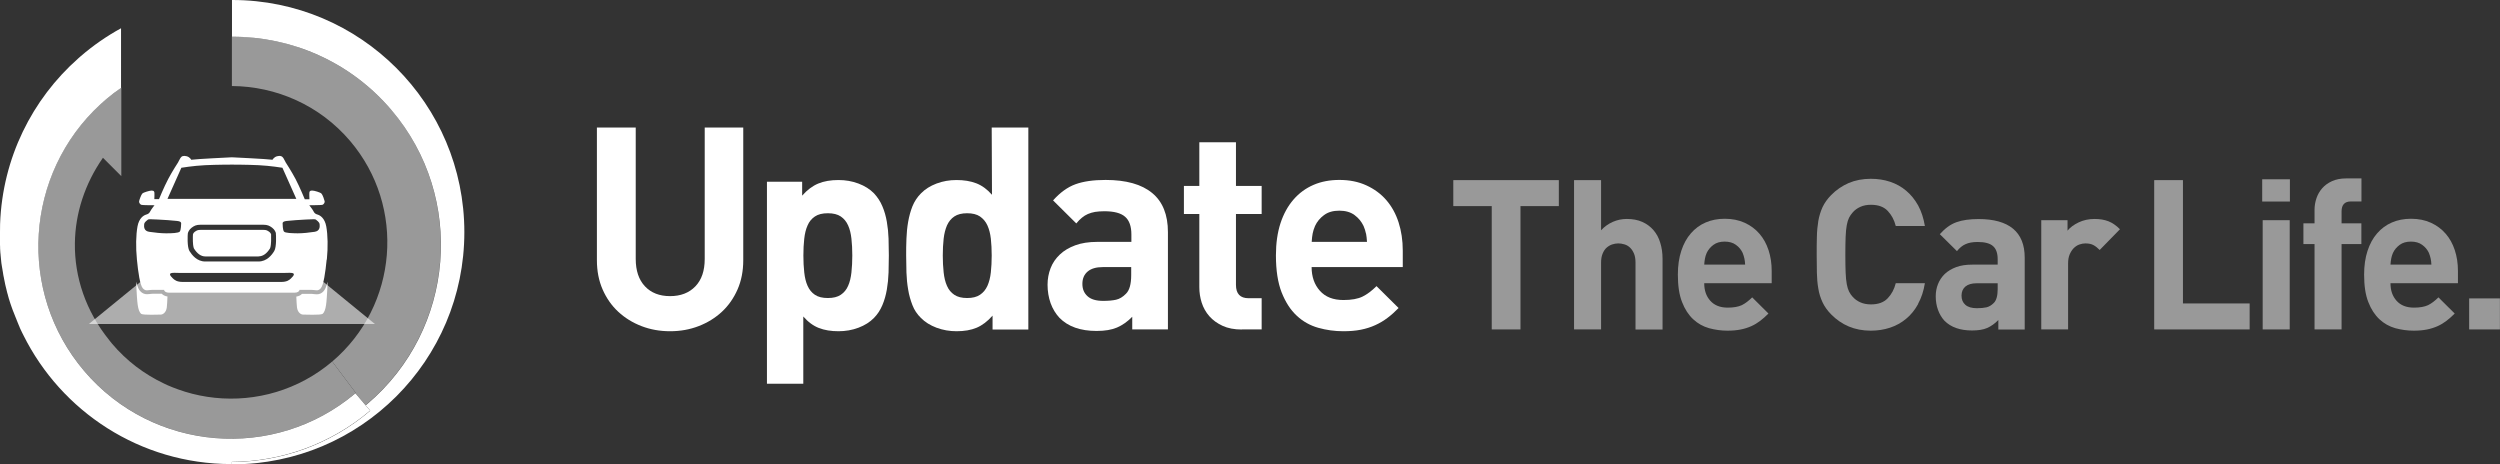
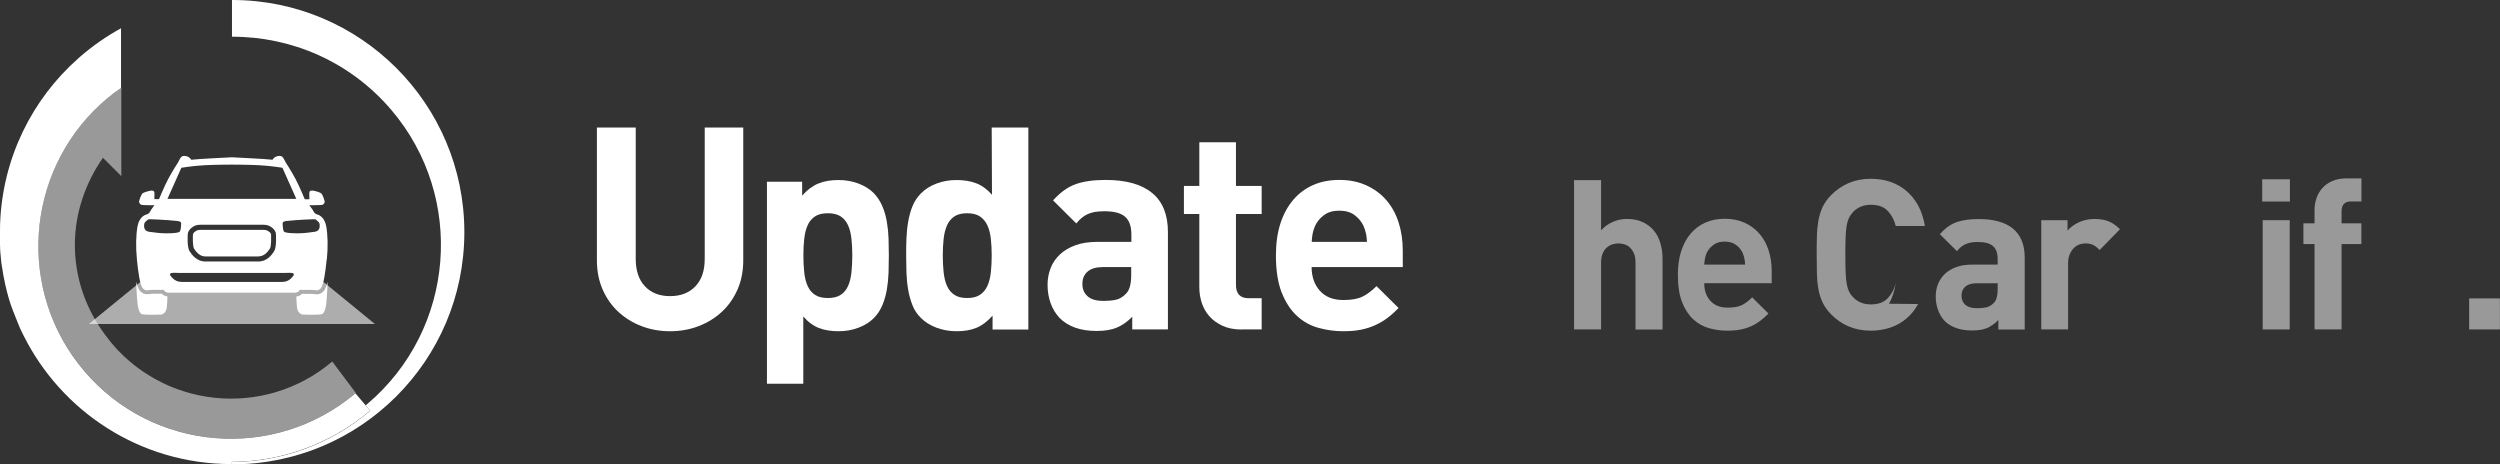
<svg xmlns="http://www.w3.org/2000/svg" id="_レイヤー_2" data-name="レイヤー 2" viewBox="0 0 262.73 48.79">
  <rect x="0" y="0" width="262.73" height="48.79" fill="#333333" stroke="none" />
  <defs>
    <style>
      .cls-1 {
        opacity: .6;
      }

      .cls-1, .cls-2 {
        fill: #fff;
      }

      .cls-3 {
        opacity: .5;
      }

      .cls-4 {
        fill: rgba(255, 255, 255, .5);
      }
    </style>
  </defs>
  <g id="layout">
    <g>
      <g>
        <path class="cls-2" d="M77.51,30.42c-.4.91-.95,1.7-1.64,2.34-.7.65-1.51,1.15-2.44,1.51-.93.36-1.93.54-3.01.54s-2.08-.18-3.01-.54c-.93-.36-1.74-.86-2.44-1.51-.7-.65-1.24-1.43-1.64-2.34-.4-.91-.6-1.94-.6-3.07v-13.95h4.08v13.81c0,1.23.32,2.19.97,2.88.65.69,1.53,1.03,2.64,1.03s2-.34,2.66-1.03c.66-.69.98-1.64.98-2.88v-13.81h4.05v13.95c0,1.13-.2,2.16-.6,3.07Z" />
        <path class="cls-2" d="M93.38,28.64c-.02.62-.08,1.21-.18,1.79-.1.58-.25,1.12-.47,1.64-.22.52-.51.96-.88,1.34-.43.44-.97.78-1.63,1.03-.66.25-1.36.37-2.1.37-.78,0-1.47-.11-2.06-.34-.59-.23-1.14-.63-1.64-1.21v7.07h-3.82v-21.23h3.7v1.46c.53-.6,1.09-1.02,1.69-1.27.6-.25,1.31-.37,2.13-.37.74,0,1.44.12,2.1.37.66.25,1.2.59,1.63,1.03.37.4.67.85.88,1.36.22.51.37,1.05.47,1.63.1.58.16,1.17.18,1.77.02.61.03,1.2.03,1.77s-.01,1.17-.03,1.79ZM89.48,25.09c-.06-.54-.17-1-.35-1.4-.18-.4-.43-.71-.77-.94-.34-.23-.79-.34-1.36-.34s-1.02.11-1.36.34c-.34.23-.6.54-.77.94-.18.4-.29.86-.35,1.4-.06.54-.09,1.12-.09,1.76s.03,1.23.09,1.77c.06.55.17,1.02.35,1.42.18.4.43.71.77.94.34.23.79.34,1.36.34s1.02-.11,1.36-.34c.34-.23.6-.54.77-.94.18-.4.29-.87.35-1.42.06-.55.09-1.14.09-1.77s-.03-1.22-.09-1.76Z" />
        <path class="cls-2" d="M104.31,34.63v-1.46c-.53.6-1.08,1.02-1.67,1.27-.59.25-1.29.37-2.11.37-.74,0-1.44-.12-2.11-.37-.66-.25-1.21-.59-1.64-1.03-.39-.38-.69-.82-.89-1.34-.2-.52-.36-1.06-.45-1.64-.1-.58-.16-1.17-.18-1.79-.02-.62-.03-1.21-.03-1.79s0-1.17.03-1.77c.02-.61.08-1.2.18-1.77.1-.58.25-1.12.45-1.63.21-.51.5-.96.9-1.36.43-.44.97-.78,1.63-1.03.66-.25,1.36-.37,2.1-.37.78,0,1.47.11,2.07.34.6.23,1.15.63,1.66,1.21l-.03-7.07h3.85v21.23h-3.76ZM104.13,25.09c-.06-.54-.18-1-.36-1.4-.18-.4-.45-.71-.78-.94-.34-.23-.79-.34-1.35-.34s-1.01.11-1.35.34c-.34.23-.59.54-.77.94-.17.4-.29.86-.35,1.4-.06.54-.09,1.12-.09,1.76s.03,1.23.09,1.77c.06.55.17,1.02.35,1.42.17.4.43.71.77.94.34.23.79.34,1.35.34s1.01-.11,1.35-.34c.34-.23.6-.54.78-.94.18-.4.3-.87.36-1.42.06-.55.09-1.14.09-1.77s-.03-1.22-.09-1.76Z" />
        <path class="cls-2" d="M118.99,34.63v-1.34c-.51.52-1.04.89-1.6,1.13-.56.24-1.27.36-2.15.36-1.7,0-2.99-.46-3.89-1.37-.41-.44-.72-.95-.94-1.55-.21-.6-.32-1.24-.32-1.94,0-.62.11-1.2.32-1.74.21-.55.54-1.02.97-1.43.43-.41.97-.73,1.62-.97.65-.24,1.42-.36,2.3-.36h3.6v-.78c0-.85-.22-1.48-.66-1.86-.44-.39-1.17-.58-2.19-.58-.37,0-.7.03-.97.07-.27.05-.52.12-.75.22-.23.1-.44.23-.63.39-.2.16-.39.36-.59.6l-2.44-2.42c.74-.83,1.53-1.4,2.36-1.7.83-.3,1.88-.45,3.16-.45,2.16,0,3.79.46,4.89,1.37,1.11.91,1.66,2.29,1.66,4.11v10.23h-3.76ZM118.9,28.07h-3.01c-.68,0-1.21.15-1.58.46-.37.31-.56.74-.56,1.3s.18.97.54,1.3.91.49,1.65.49c.53,0,.97-.04,1.34-.12.37-.08.72-.29,1.05-.63.37-.36.55-1.01.55-1.97v-.84Z" />
        <path class="cls-2" d="M130.5,34.63c-.79,0-1.46-.13-2.02-.39-.56-.26-1.03-.6-1.39-1.01s-.63-.89-.8-1.42c-.17-.53-.25-1.07-.25-1.63v-7.69h-1.62v-2.95h1.62v-4.59h3.85v4.59h2.7v2.95h-2.7v7.45c0,.93.44,1.4,1.32,1.4h1.38v3.28h-2.08Z" />
        <path class="cls-2" d="M137.84,28.07c0,1.01.29,1.84.87,2.49.58.65,1.4.97,2.48.97.84,0,1.51-.12,2-.36.49-.24.98-.61,1.47-1.1l2.32,2.3c-.39.4-.78.75-1.17,1.04-.39.3-.82.55-1.28.76-.46.21-.96.37-1.51.48-.55.11-1.16.16-1.85.16-.9,0-1.78-.12-2.63-.36-.85-.24-1.61-.66-2.26-1.27-.66-.61-1.18-1.42-1.59-2.45-.4-1.02-.6-2.32-.6-3.89,0-1.27.16-2.4.48-3.38.32-.98.78-1.81,1.37-2.49.59-.68,1.29-1.19,2.1-1.54.81-.35,1.72-.52,2.72-.52,1.06,0,2,.19,2.83.57.83.38,1.53.89,2.1,1.55.57.66,1,1.44,1.29,2.34.29.9.44,1.89.44,2.97v1.73h-9.57ZM143.55,24.54c-.05-.25-.13-.51-.25-.79-.22-.46-.53-.84-.95-1.15-.42-.31-.95-.46-1.6-.46s-1.18.15-1.6.46c-.42.31-.74.69-.95,1.15-.12.28-.2.54-.25.79-.05.25-.08.54-.1.88h5.81c-.02-.34-.05-.63-.1-.88Z" />
-         <path class="cls-4" d="M159.79,21.66v12.96h-3.02v-12.96h-4.04v-2.73h11.09v2.73h-4.04Z" />
        <path class="cls-4" d="M171.88,34.62v-7.01c0-.38-.05-.7-.16-.96-.11-.26-.25-.47-.42-.63-.17-.16-.37-.28-.59-.34-.22-.07-.44-.1-.65-.1s-.43.04-.64.11c-.21.07-.41.19-.58.34-.17.15-.31.36-.42.63-.11.26-.16.58-.16.95v7.01h-2.84v-15.69h2.84v5.27c.37-.4.79-.69,1.25-.89.46-.2.95-.3,1.45-.3.62,0,1.16.1,1.63.31.47.21.86.5,1.18.87.32.37.56.82.71,1.33.16.51.24,1.07.24,1.68v7.43h-2.84Z" />
        <path class="cls-4" d="M179.1,29.77c0,.75.21,1.36.64,1.84.43.48,1.04.72,1.83.72.62,0,1.11-.09,1.48-.26.36-.18.72-.45,1.09-.82l1.71,1.7c-.29.29-.58.55-.87.77-.29.22-.6.41-.94.56s-.71.27-1.12.35c-.41.08-.86.12-1.37.12-.67,0-1.31-.09-1.94-.26-.63-.18-1.19-.49-1.67-.94-.48-.45-.88-1.05-1.17-1.81-.3-.76-.44-1.72-.44-2.88,0-.94.12-1.77.36-2.5.24-.73.57-1.34,1.01-1.84.43-.5.95-.88,1.55-1.14.6-.26,1.27-.39,2.01-.39.78,0,1.48.14,2.09.42.61.28,1.13.66,1.55,1.15.42.48.74,1.06.96,1.73.22.67.33,1.4.33,2.19v1.28h-7.08ZM183.32,27.16c-.04-.18-.1-.38-.18-.58-.16-.34-.39-.62-.71-.85-.31-.23-.71-.34-1.18-.34s-.87.11-1.18.34c-.31.23-.55.51-.71.85-.09.21-.15.4-.18.58-.04.18-.06.4-.08.65h4.3c-.01-.25-.04-.47-.08-.65Z" />
-         <path class="cls-4" d="M201.58,31.95c-.34.62-.76,1.14-1.26,1.55-.5.42-1.07.73-1.7.94-.64.21-1.31.31-2.02.31-.85,0-1.62-.15-2.31-.44-.69-.29-1.31-.72-1.86-1.28-.39-.4-.69-.82-.9-1.27-.21-.45-.36-.93-.44-1.44-.09-.51-.14-1.07-.15-1.65-.01-.59-.02-1.22-.02-1.9s0-1.31.02-1.9c.01-.59.07-1.14.15-1.65.09-.51.24-1,.44-1.44.21-.45.51-.87.9-1.27.55-.56,1.17-.98,1.86-1.28.69-.29,1.46-.44,2.31-.44.72,0,1.4.1,2.03.31.63.21,1.19.52,1.69.94.5.42.92.94,1.26,1.55.34.62.57,1.34.71,2.16h-3.06c-.16-.63-.44-1.16-.85-1.59-.41-.43-.99-.64-1.76-.64-.42,0-.79.07-1.12.22-.33.15-.6.35-.81.6-.14.16-.27.34-.37.54-.1.2-.18.46-.24.78-.06.32-.1.73-.12,1.23-.02.5-.03,1.12-.03,1.87s.01,1.37.03,1.87c.02.5.06.91.12,1.23.06.32.14.58.24.78.1.2.22.38.37.54.22.25.49.45.81.59.33.15.7.22,1.12.22.77,0,1.35-.21,1.76-.64.41-.43.69-.95.85-1.59h3.06c-.13.82-.37,1.54-.71,2.16Z" />
+         <path class="cls-4" d="M201.58,31.95c-.34.62-.76,1.14-1.26,1.55-.5.42-1.07.73-1.7.94-.64.21-1.31.31-2.02.31-.85,0-1.62-.15-2.31-.44-.69-.29-1.31-.72-1.86-1.28-.39-.4-.69-.82-.9-1.27-.21-.45-.36-.93-.44-1.44-.09-.51-.14-1.07-.15-1.65-.01-.59-.02-1.22-.02-1.9s0-1.31.02-1.9c.01-.59.07-1.14.15-1.65.09-.51.24-1,.44-1.44.21-.45.51-.87.9-1.27.55-.56,1.17-.98,1.86-1.28.69-.29,1.46-.44,2.31-.44.72,0,1.4.1,2.03.31.63.21,1.19.52,1.69.94.5.42.92.94,1.26,1.55.34.62.57,1.34.71,2.16h-3.06c-.16-.63-.44-1.16-.85-1.59-.41-.43-.99-.64-1.76-.64-.42,0-.79.07-1.12.22-.33.15-.6.35-.81.6-.14.16-.27.34-.37.54-.1.2-.18.46-.24.78-.06.32-.1.73-.12,1.23-.02.5-.03,1.12-.03,1.87s.01,1.37.03,1.87c.02.5.06.91.12,1.23.06.32.14.58.24.78.1.2.22.38.37.54.22.25.49.45.81.59.33.15.7.22,1.12.22.77,0,1.35-.21,1.76-.64.41-.43.69-.95.85-1.59c-.13.82-.37,1.54-.71,2.16Z" />
        <path class="cls-4" d="M210.01,34.62v-.99c-.37.38-.77.66-1.18.84s-.94.26-1.59.26c-1.25,0-2.21-.34-2.88-1.01-.3-.32-.53-.71-.69-1.15s-.24-.92-.24-1.43c0-.46.08-.89.24-1.29.16-.4.4-.76.71-1.06.32-.3.72-.54,1.2-.72.48-.18,1.05-.26,1.7-.26h2.66v-.57c0-.63-.16-1.09-.49-1.38-.33-.29-.86-.43-1.62-.43-.28,0-.51.02-.72.06-.2.04-.39.09-.55.17-.17.07-.32.17-.47.29-.14.12-.29.26-.43.44l-1.8-1.78c.55-.62,1.13-1.04,1.75-1.26.61-.22,1.39-.33,2.33-.33,1.59,0,2.8.34,3.61,1.01.82.68,1.23,1.69,1.23,3.04v7.56h-2.78ZM209.94,29.77h-2.22c-.5,0-.89.11-1.17.34-.27.23-.41.55-.41.96s.13.72.4.96.67.36,1.22.36c.39,0,.72-.03.99-.09.27-.06.53-.21.78-.46.27-.26.41-.75.41-1.45v-.62Z" />
        <path class="cls-4" d="M220.66,26.27c-.22-.22-.43-.39-.65-.51-.22-.12-.5-.18-.85-.18-.22,0-.43.04-.65.12-.22.08-.41.21-.59.39-.17.18-.31.4-.42.66-.11.26-.16.58-.16.95v6.92h-2.82v-11.48h2.76v1.1c.27-.34.67-.63,1.17-.87.51-.24,1.06-.36,1.67-.36.55,0,1.03.08,1.45.24.42.16.82.44,1.22.84l-2.13,2.18Z" />
-         <path class="cls-4" d="M226.39,34.62v-15.69h3.02v12.96h7.01v2.73h-10.03Z" />
        <path class="cls-4" d="M237.74,21.18v-2.34h2.91v2.34h-2.91ZM237.79,34.62v-11.48h2.84v11.48h-2.84Z" />
        <path class="cls-4" d="M246.08,25.65v8.97h-2.84v-8.97h-1.17v-2.18h1.17v-1.43c0-.41.07-.81.2-1.2.13-.39.33-.74.6-1.05.27-.31.61-.56,1.03-.75.42-.19.91-.29,1.49-.29h1.61v2.42h-1.11c-.65,0-.98.35-.98,1.04v1.26h2.08v2.18h-2.08Z" />
-         <path class="cls-4" d="M251.22,29.77c0,.75.21,1.36.64,1.84.43.48,1.04.72,1.83.72.62,0,1.11-.09,1.48-.26.36-.18.72-.45,1.09-.82l1.71,1.7c-.29.29-.58.55-.87.77-.29.22-.6.41-.94.56s-.71.27-1.12.35c-.41.08-.86.12-1.37.12-.67,0-1.31-.09-1.94-.26-.63-.18-1.19-.49-1.67-.94-.48-.45-.88-1.05-1.17-1.81-.3-.76-.44-1.72-.44-2.88,0-.94.12-1.77.36-2.5.24-.73.57-1.34,1.01-1.84.43-.5.95-.88,1.55-1.14.6-.26,1.27-.39,2.01-.39.78,0,1.48.14,2.09.42.61.28,1.13.66,1.55,1.15.42.48.74,1.06.96,1.73.22.67.33,1.4.33,2.19v1.28h-7.08ZM255.44,27.16c-.04-.18-.1-.38-.18-.58-.16-.34-.39-.62-.71-.85-.31-.23-.71-.34-1.18-.34s-.87.11-1.18.34c-.31.23-.55.51-.71.85-.09.21-.15.4-.18.58-.04.18-.06.4-.08.65h4.3c-.01-.25-.04-.47-.08-.65Z" />
        <path class="cls-4" d="M259.49,34.62v-3.26h3.23v3.26h-3.23Z" />
      </g>
      <g>
        <polygon class="cls-1" points="34.02 29.65 14.73 29.65 9.34 34.05 24.37 34.05 39.4 34.05 34.02 29.65" />
        <path class="cls-2" d="M24.4,0h-.02v3.86c6.23-.02,12.42,2.6,16.76,7.71,7.82,9.2,6.69,23.04-2.51,30.86-.07.06-.13.11-.2.17l.48.56c-4.22,3.59-9.38,5.36-14.53,5.39v.25h.02c13.47,0,24.4-10.92,24.4-24.4S37.87,0,24.4,0Z" />
        <path class="cls-2" d="M24.37,48.79v-.25c5.15-.04,10.31-1.81,14.53-5.39l-.48-.56-1.07-1.26c-8.51,7.19-21.29,6.15-28.51-2.35-7.06-8.31-6.23-20.72,1.73-28.03.03-.02.05-.05.08-.07.17-.15.34-.3.51-.45.5-.43,1.02-.82,1.56-1.19V2.97c-1.52.83-2.94,1.82-4.24,2.94-.09.07-.17.15-.26.23C3.38,10.42.26,16.61.01,23.53c0,.29-.01.57-.01.86,0,.11,0,.21,0,.32,0,0,0,0,0,0,0,.1,0,.21,0,.31,0,.03,0,.05,0,.08,0,.08,0,.16,0,.23,0,.04,0,.07,0,.11,0,.07,0,.13,0,.2,0,.03,0,.06,0,.09,0,.07,0,.15.01.22,0,.05,0,.09,0,.14,0,.06,0,.11.01.17,0,.06,0,.11.01.17,0,.05,0,.09.01.14,0,.06.01.12.02.18,0,.04,0,.08.01.13,0,.07.01.13.02.2,0,.04,0,.07.01.11,0,.07.02.13.02.2,0,.04,0,.07.01.11,0,.06.02.12.02.18,0,.04.01.08.02.12,0,.06.02.13.03.19,0,.04.01.08.02.12,0,.06.02.11.03.17,0,.04.01.09.02.13,0,.06.02.11.03.17,0,.04.01.09.02.13.01.06.02.13.03.19,0,.04.01.07.02.11.01.06.02.12.04.18,0,.04.02.08.02.12.01.07.03.13.04.19,0,.03.01.07.02.1.01.07.03.13.04.2,0,.03.01.06.02.1.02.07.03.14.05.21,0,.03.01.05.02.08.02.07.03.13.05.2,0,.03.02.06.02.09.02.07.04.14.05.21,0,.03.01.06.02.08.02.07.04.13.06.2,0,.03.02.06.02.09.02.07.04.14.06.21,0,.03.02.05.02.08.02.07.04.14.07.22,0,.02.01.05.02.07.02.07.05.15.07.22,0,.02.01.04.02.06.02.08.05.15.08.23,0,.02.01.04.02.06.02.07.05.15.08.22,0,.02.01.04.02.06.03.08.06.16.09.24,0,.01.01.03.02.04.03.08.06.15.09.23,0,.02.01.03.02.05.03.08.06.15.09.23,0,.02.01.03.02.05.03.08.06.16.1.24,0,.01,0,.02.01.04.03.08.07.16.1.24,0,.01,0,.02.01.03.03.08.07.16.1.24,0,0,0,.02.01.03.04.08.07.17.11.25,0,0,0,.01,0,.02.04.09.08.17.12.26,0,0,0,0,0,0,.04.09.08.18.13.27,0,0,0,0,0,0,.04.09.09.18.13.26,0,0,0,0,0,0,3.99,8.03,12.27,13.55,21.84,13.56Z" />
        <g class="cls-3">
-           <path class="cls-2" d="M41.13,11.56c-4.34-5.1-10.53-7.72-16.76-7.71v5.19c4.62.03,9.21,1.99,12.43,5.78,5.87,6.91,5.03,17.3-1.88,23.17l.36.49,2.11,2.81s-.03.02-.04.03l1.07,1.26c.07-.06.13-.11.2-.17,9.2-7.82,10.32-21.66,2.51-30.86Z" />
          <path class="cls-2" d="M11.16,10.42c-.17.15-.34.3-.51.45-.03.02-.05.05-.08.07-7.97,7.31-8.79,19.72-1.73,28.03,7.22,8.5,20,9.55,28.51,2.35.01-.01.03-.02.04-.03l-2.11-2.81-.36-.49c-.22.18-.44.36-.66.53-3.67,2.81-8.2,3.84-12.49,3.18-1.04-.16-2.07-.42-3.06-.78-.37-.13-.74-.28-1.11-.44-.12-.05-.24-.11-.36-.17-2.05-.97-3.93-2.37-5.48-4.21-.09-.1-.17-.2-.25-.31,0,0,0-.01-.01-.02-2.49-3.07-3.68-6.66-3.63-10.22.04-3.12,1.04-6.23,2.95-8.97l1.93,1.93v-9.3h0c-.54.37-1.06.77-1.56,1.19Z" />
        </g>
        <path class="cls-2" d="M17.6,31.17c-.02.44-.04.89-.07,1.13-.07.56-.43.76-.63.76s-1.81.07-2.05-.07c-.4-.31-.43-1.29-.51-2.65-.01-.21-.02-.46-.02-.73.14.6.28.84.41.98.21.23.44.33.72.33.1,0,.19-.01.28-.02.1-.01.2-.03.32-.03h.95c.13.14.33.25.6.29ZM34.33,27.28c-.13,1.32-.32,2.7-.63,3.03-.31.33-.52.15-1.02.15h-1.21c0,.16-.2.3-.52.3h-13.18c-.32,0-.52-.14-.52-.3h-1.21c-.5,0-.71.18-1.02-.15-.31-.33-.5-1.71-.63-3.03-.13-1.32-.1-2.59.06-3.48.16-.89.66-1.17.89-1.24s.35-.14.45-.35c.1-.21.45-.64.45-.64,0,0-1.24,0-1.37-.04-.13-.03-.28-.23-.25-.38.03-.15.21-.68.34-.81.13-.13.76-.3.93-.31.17,0,.3.02.33.16.03.14,0,.74,0,.74h.49s.53-1.29.97-2.12c.44-.84,1.04-1.75,1.04-1.75,0,0,.12-.25.24-.45.12-.2.32-.28.66-.19.34.09.48.37.48.37.49-.08,4.27-.26,4.27-.26,0,0,3.78.18,4.27.26,0,0,.14-.28.48-.37.34-.09.54,0,.66.19.12.2.24.45.24.45,0,0,.6.92,1.04,1.75.44.84.97,2.13.97,2.13h.49s-.03-.61,0-.75c.03-.14.16-.17.33-.16.17,0,.8.18.93.31s.31.66.34.81c.03.15-.12.35-.25.38-.13.03-1.37.04-1.37.04,0,0,.35.43.45.64.1.21.22.28.45.35.23.07.73.35.89,1.24.16.89.19,2.16.06,3.48ZM17.6,20.9h13.54l-1.46-3.27s-1.27-.21-2.5-.27c-1.24-.06-2.81-.06-2.81-.06,0,0-1.58,0-2.81.06-1.24.06-2.5.27-2.5.27l-1.46,3.27ZM29,24.53c-.02-.11-.12-.39-.4-.6-.28-.21-.5-.31-.91-.31h-6.64c-.41,0-.63.1-.91.31-.28.21-.38.49-.4.6-.02.11-.09,1.43.17,1.85.26.42.79,1.1,1.65,1.1h5.61c.87,0,1.4-.68,1.65-1.1.26-.42.19-1.74.17-1.85ZM18.9,24.33c.12-.17.14-.76.14-.87s-.11-.21-.43-.24c-.72-.07-1.23-.11-2.04-.15s-.97-.05-1.04.02c-.07.07-.36.24-.38.48s-.05.7.52.79c.57.09,1.28.16,1.79.16.56,0,1.31-.02,1.44-.19ZM29.99,28.68h-11.23c-.5,0-1.35-.13-.59.58.17.16.41.37,1.04.37h10.33c.64,0,.87-.21,1.04-.37.76-.71-.09-.58-.59-.58ZM33.59,23.57c-.02-.24-.31-.41-.38-.48-.07-.07-.23-.06-1.04-.02s-1.32.08-2.04.15c-.32.03-.43.13-.43.24s.01.7.14.87c.12.17.88.18,1.44.19.52,0,1.23-.07,1.79-.16.57-.09.54-.55.52-.79ZM34.01,30.6c-.21.23-.44.33-.72.33h0c-.1,0-.19-.01-.28-.02-.1-.01-.2-.03-.32-.03h-.95c-.13.14-.33.25-.6.29.02.44.04.89.07,1.13.07.56.43.76.63.76s1.81.07,2.05-.07c.4-.31.43-1.29.51-2.65.01-.21.02-.46.02-.73-.14.6-.28.84-.41.98ZM27.18,26.94c.45,0,.85-.28,1.2-.84,0,0,.09-.16.11-.75.01-.36,0-.67,0-.72,0-.02-.05-.16-.2-.27-.21-.15-.31-.2-.59-.2h-6.64c-.27,0-.38.05-.59.2-.15.11-.19.26-.19.26h0c0,.07-.03.38-.01.74.02.59.11.75.11.75.35.56.75.84,1.2.84h5.61Z" />
      </g>
    </g>
  </g>
</svg>